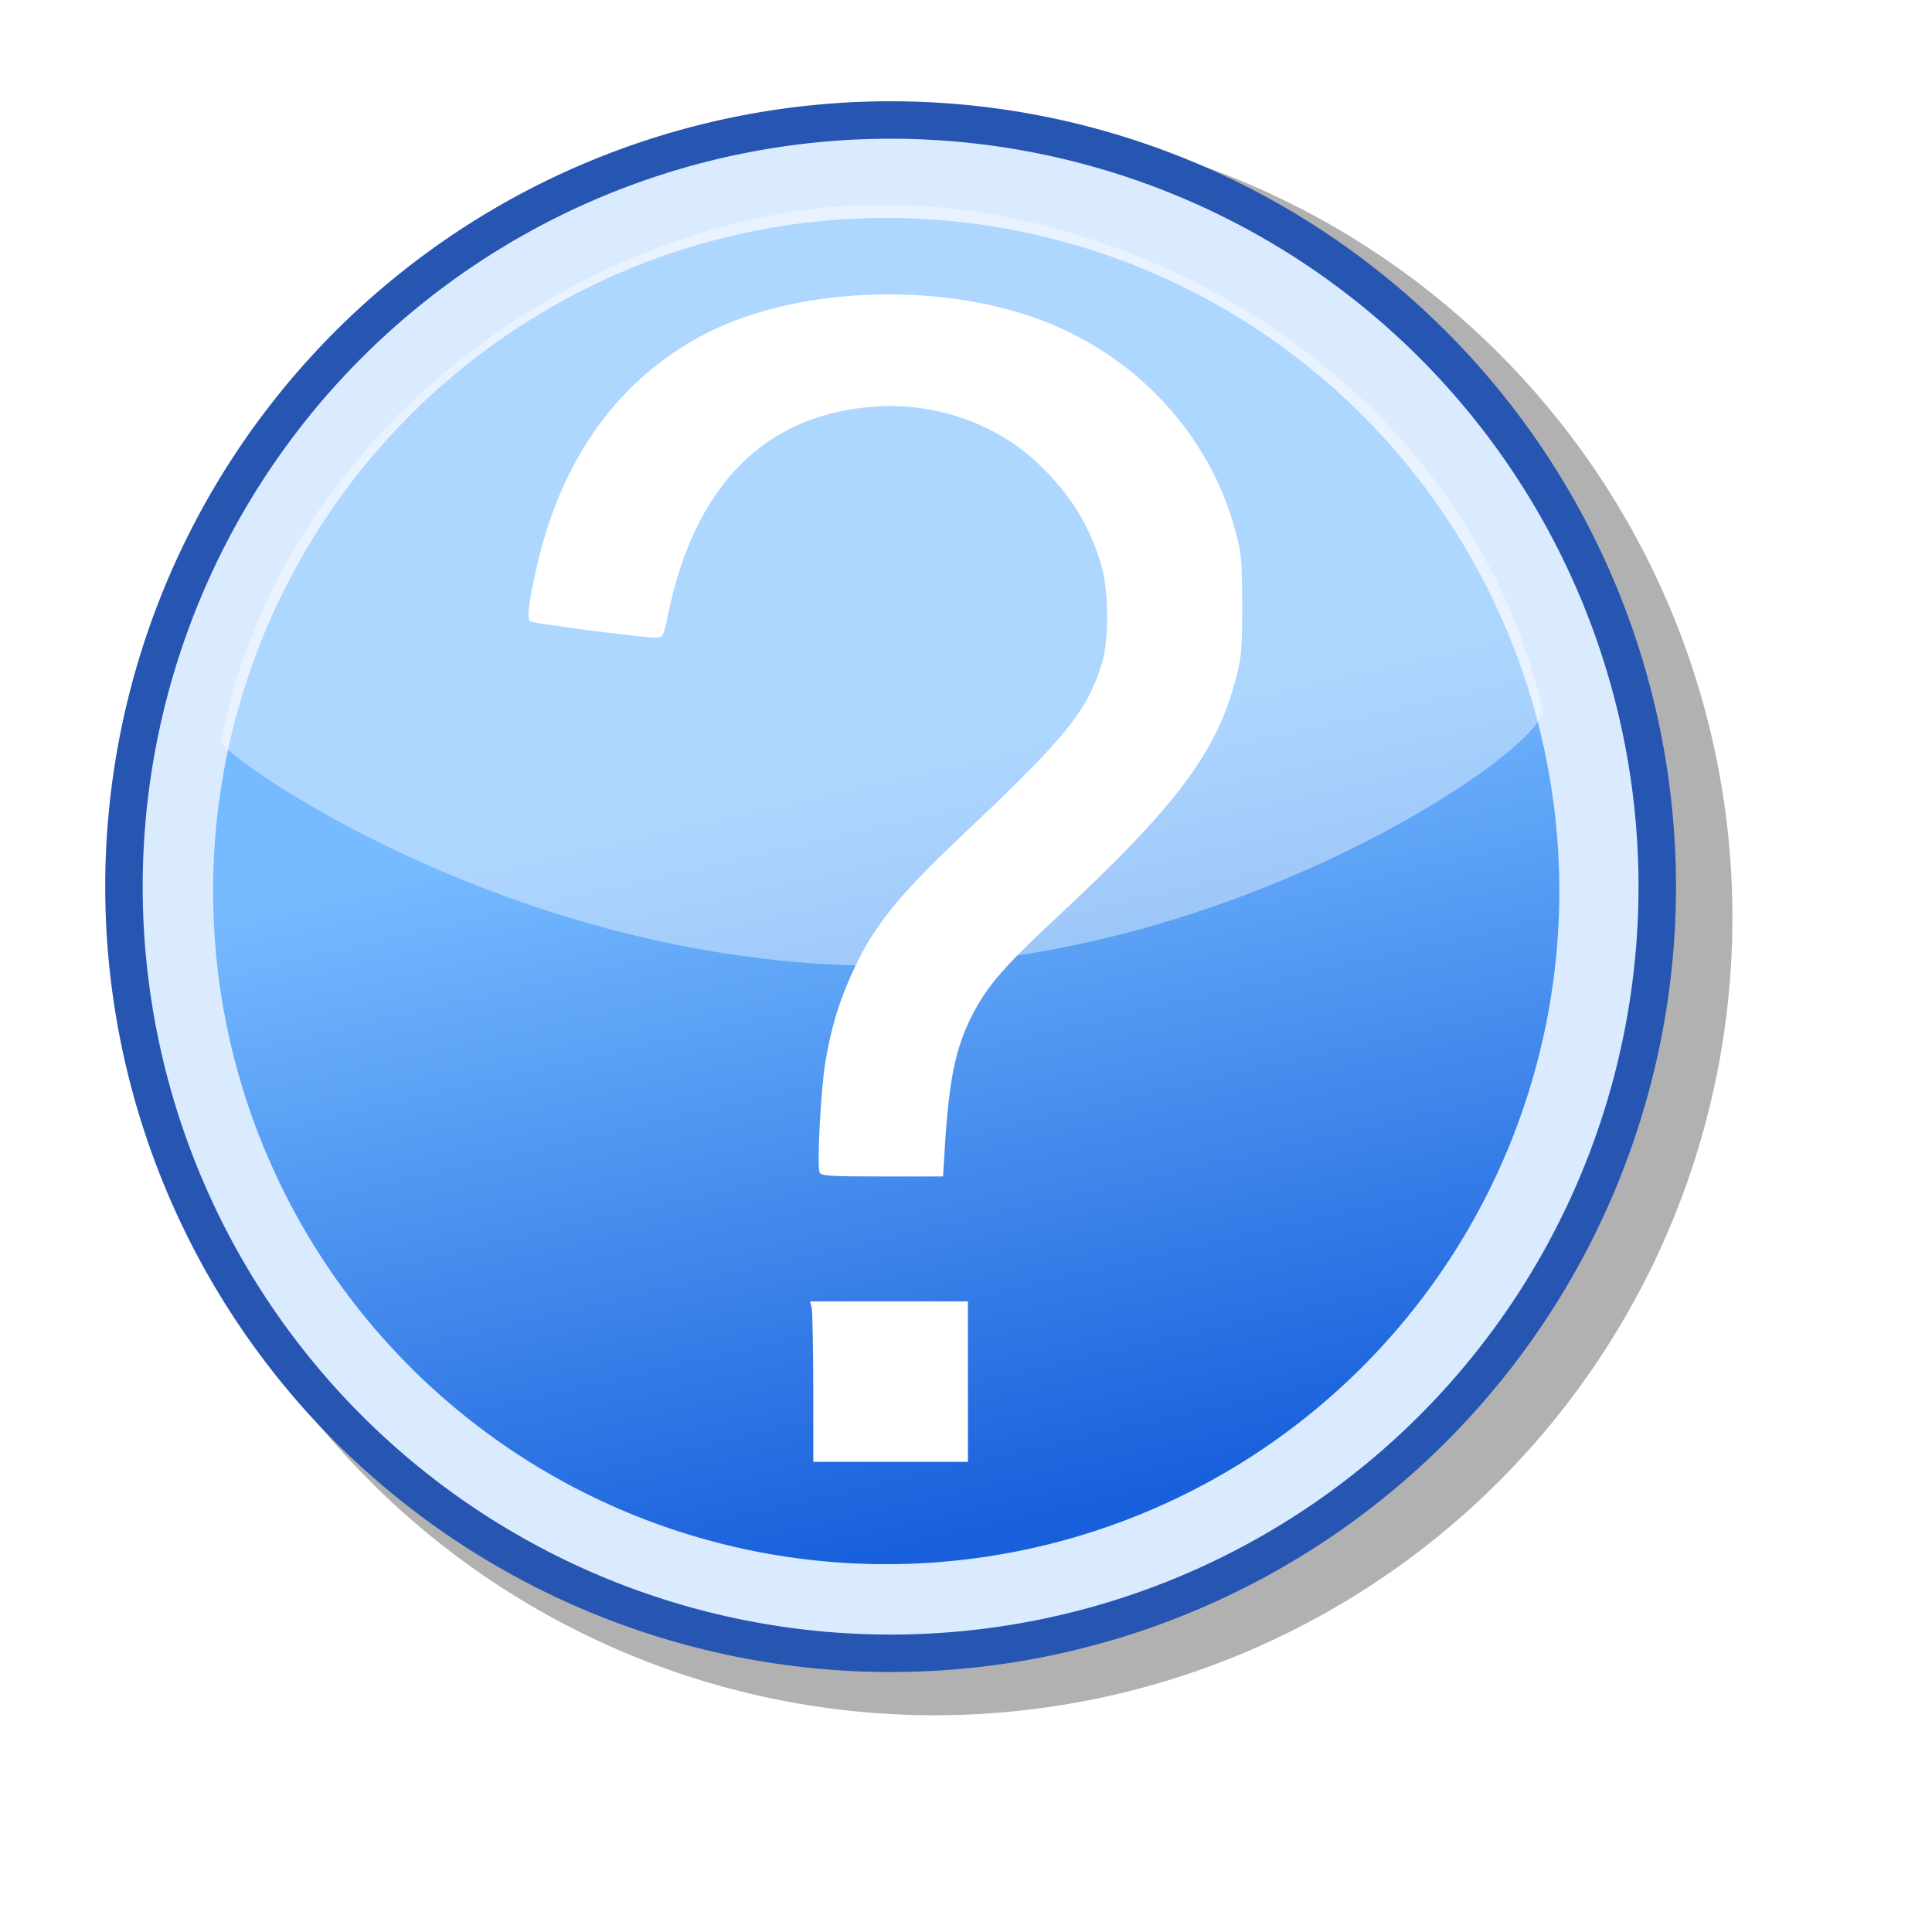
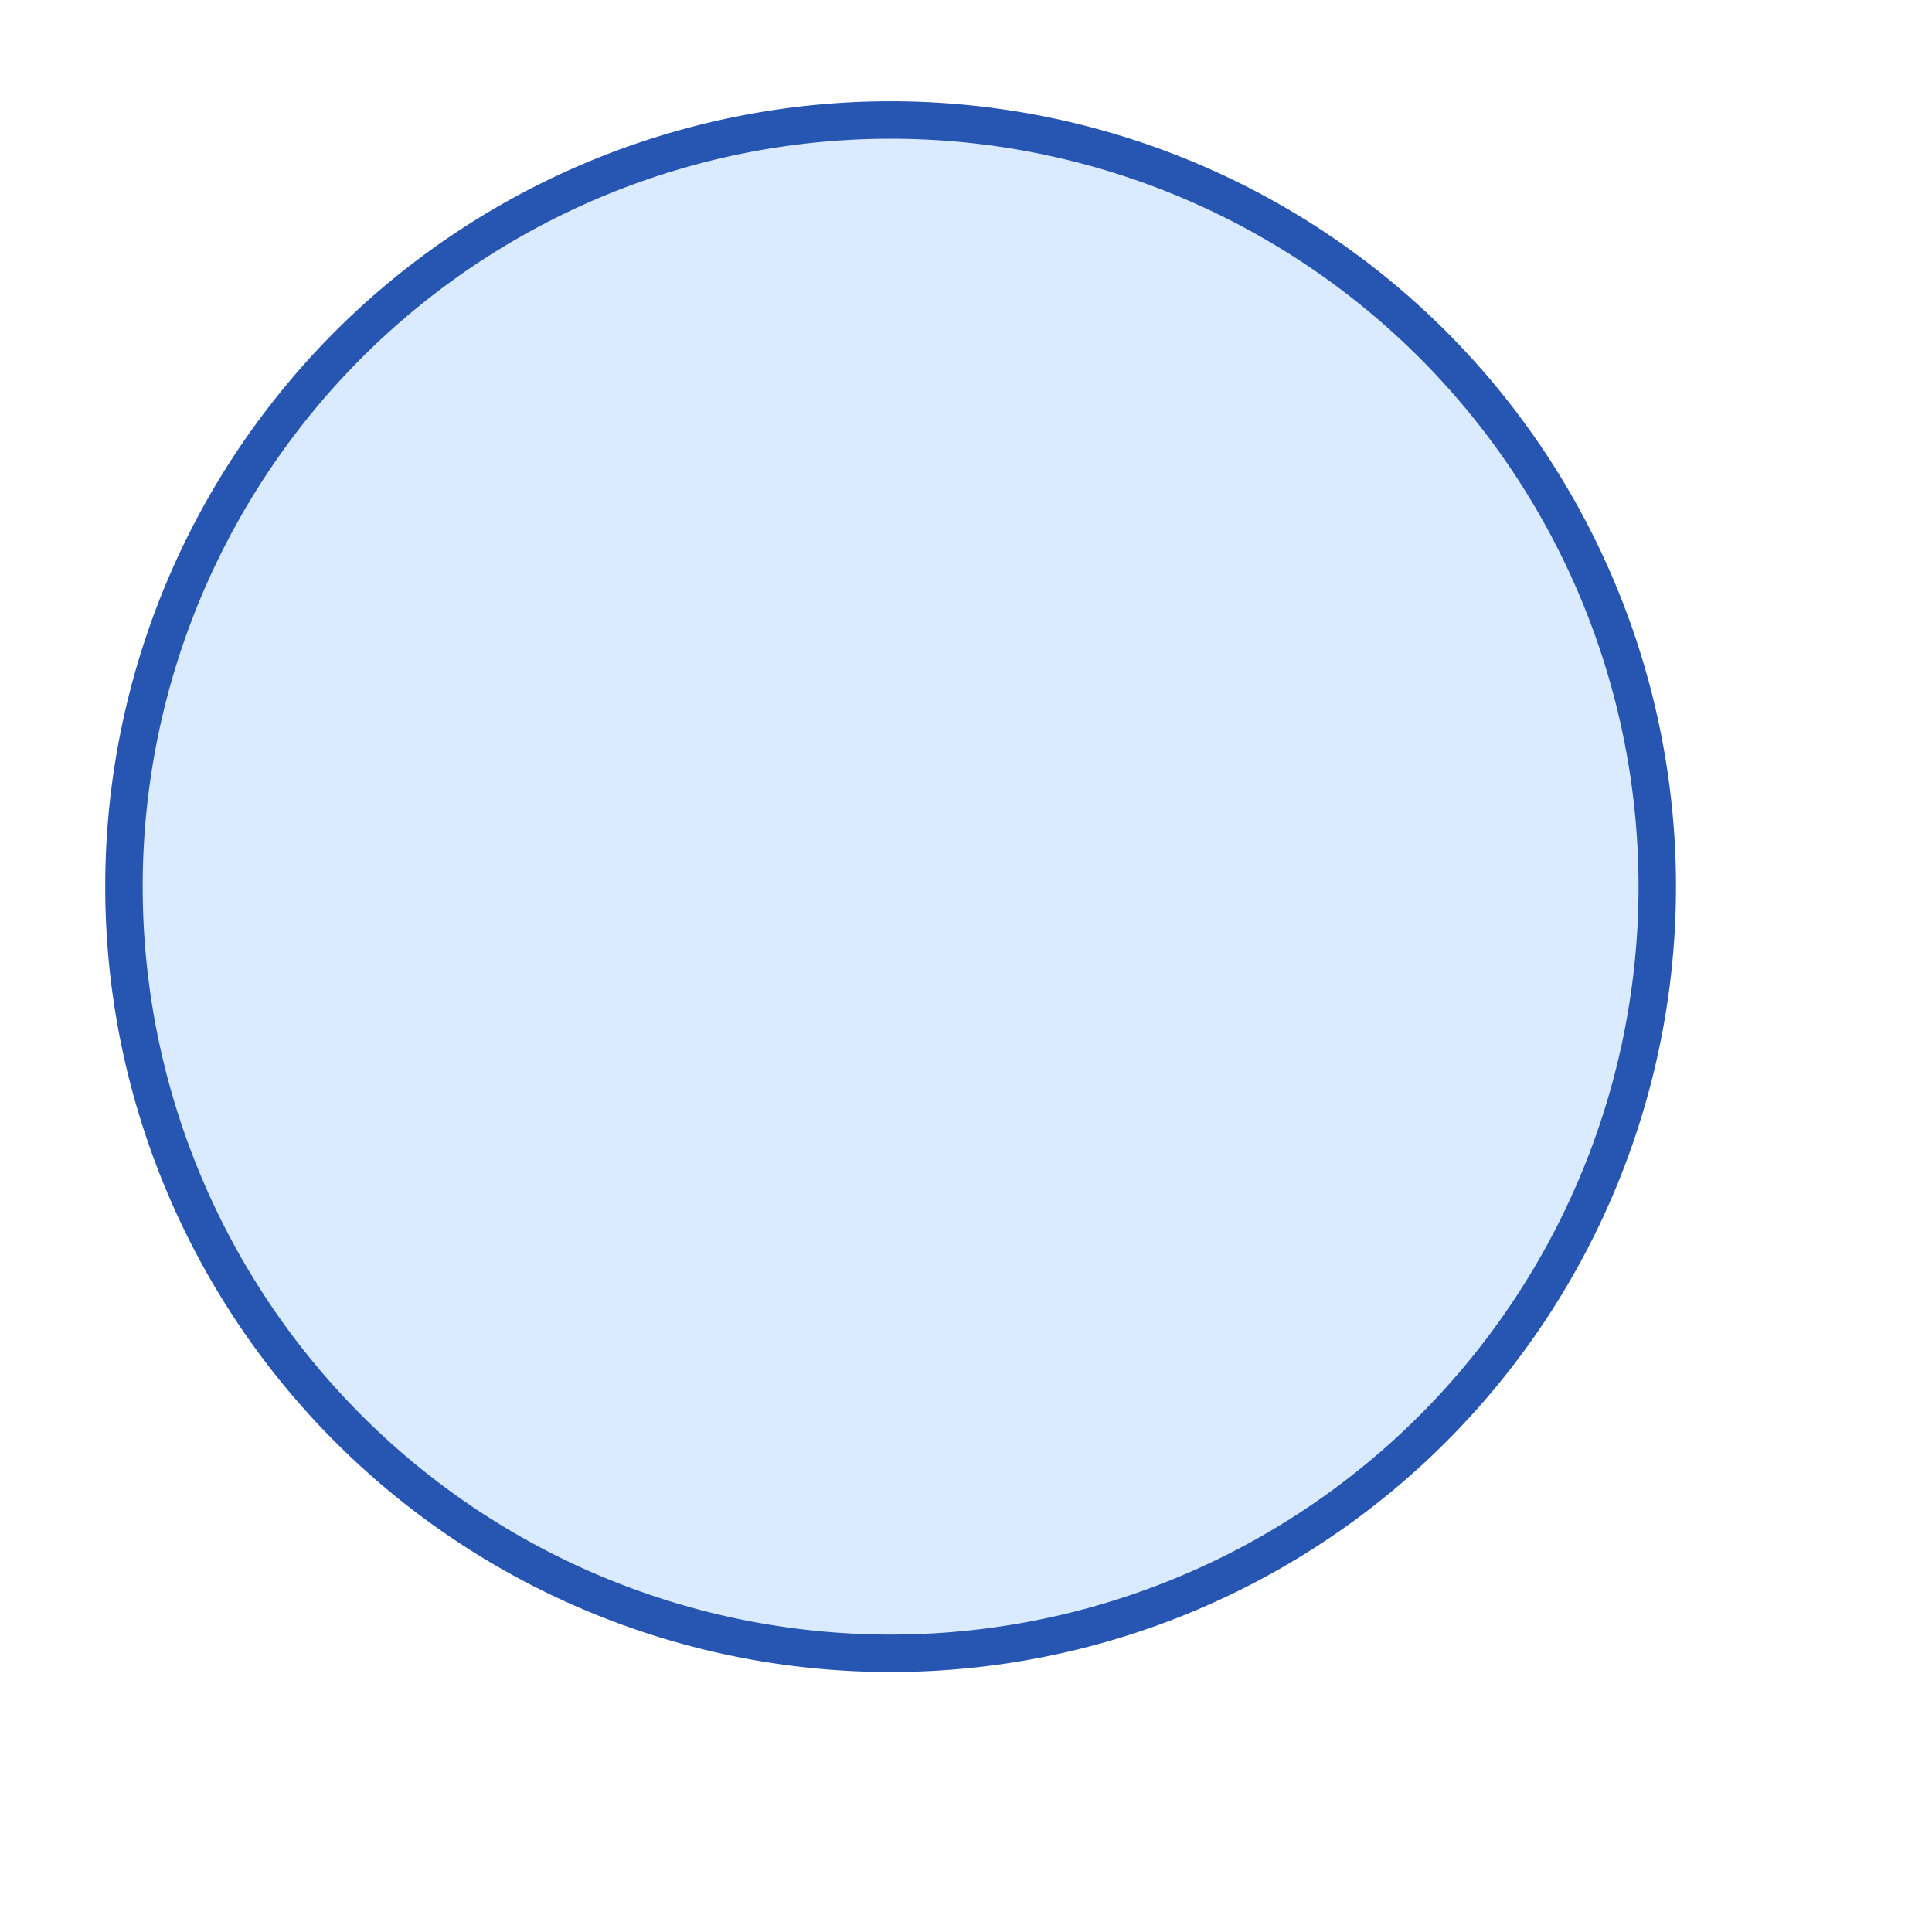
<svg xmlns="http://www.w3.org/2000/svg" xmlns:ns1="http://sodipodi.sourceforge.net/DTD/sodipodi-0.dtd" xmlns:ns2="http://www.inkscape.org/namespaces/inkscape" xmlns:xlink="http://www.w3.org/1999/xlink" version="1.0" width="343pt" height="340pt" id="svg13945" ns1:version="0.32" ns2:version="0.45" ns1:docname="Questionmark.svg" ns1:docbase="/home/jaesharp/Desktop" ns2:output_extension="org.inkscape.output.svg.inkscape" ns1:modified="true">
  <ns1:namedview ns2:window-height="1015" ns2:window-width="1509" ns2:pageshadow="2" ns2:pageopacity="0.0" guidetolerance="10.0" gridtolerance="10.0" objecttolerance="10.0" borderopacity="1.0" bordercolor="#666666" pagecolor="#ffffff" id="base" ns2:zoom="0.95764706" ns2:cx="214.52442" ns2:cy="78.620141" ns2:window-x="5" ns2:window-y="71" ns2:current-layer="svg13945" />
  <defs id="defs13947">
    <filter id="filter9065">
      <feGaussianBlur id="feGaussianBlur9067" stdDeviation="10.075" ns2:collect="always" />
    </filter>
    <linearGradient id="linearGradient4140">
      <stop style="stop-color:#185fdc;stop-opacity:1" offset="0" id="stop4142" />
      <stop style="stop-color:#76bbff;stop-opacity:1" offset="1" id="stop4144" />
    </linearGradient>
    <linearGradient x1="450.105" y1="551.201" x2="394.058" y2="306.247" id="linearGradient4146" xlink:href="#linearGradient4140" gradientUnits="userSpaceOnUse" />
  </defs>
  <g id="layer1">
-     <path d="M 636.205 353.791 A 259.062 259.062 0 1 1  118.081,353.791 A 259.062 259.062 0 1 1  636.205 353.791 z" transform="matrix(0.729,0,0,0.729,-53.703,-40.741)" style="opacity:0.772;fill:#000000;fill-opacity:0.513;stroke:#000000;stroke-width:0;stroke-linejoin:round;stroke-miterlimit:4;stroke-dasharray:none;stroke-opacity:1;filter:url(#filter9065)" id="path8026" />
    <path d="M 632.164 353.791 A 255.021 255.021 0 1 1  122.122,353.791 A 255.021 255.021 0 1 1  632.164 353.791 z" transform="matrix(0.729,0,0,0.729,-64.117,-48.031)" style="fill:#2655b2;fill-opacity:1;stroke:#000000;stroke-width:0;stroke-linejoin:round;stroke-miterlimit:4;stroke-dasharray:none;stroke-opacity:1" id="path2168" />
    <path d="M 622.857 356.648 A 242.857 242.857 0 1 1  137.143,356.648 A 242.857 242.857 0 1 1  622.857 356.648 z" transform="matrix(0.729,0,0,0.729,-66.2,-50.114)" style="fill:#daebff;fill-opacity:1;stroke:#000000;stroke-width:0;stroke-linejoin:round;stroke-miterlimit:4;stroke-dasharray:none;stroke-opacity:1" id="path3141" />
-     <path d="M 597.143 352.362 A 218.571 218.571 0 1 1  160,352.362 A 218.571 218.571 0 1 1  597.143 352.362 z" transform="matrix(0.729,0,0,0.729,-66.2,-45.948)" style="fill:url(#linearGradient4146);fill-opacity:1;stroke:#000000;stroke-width:0;stroke-linejoin:round;stroke-miterlimit:4;stroke-dasharray:none;stroke-opacity:1" id="path4114" />
-     <path d="M 365.241,168.102 C 365.241,177.641 293.154,226.88 213.191,228.56 C 123.791,230.397 51.777,178.373 52.327,175.517 C 67.086,98.857 143.314,48.155 209.386,48.455 C 272.331,48.743 346.985,91.173 365.241,168.102 z " style="opacity:0.85;fill:#ffffff;fill-opacity:0.48;stroke:#000000;stroke-width:0;stroke-linecap:butt;stroke-linejoin:bevel;stroke-miterlimit:4;stroke-opacity:1" id="path7085" />
  </g>
-   <path id="path2379" d="M 229.127,328.056 L 229.127,308.059 L 209.439,308.059 L 191.751,308.059 L 192.13,309.48 C 192.339,310.261 192.513,320.36 192.518,329.477 L 192.527,346.053 L 209.827,346.053 L 229.127,346.053 L 229.127,328.056 z M 223.65,271.697 C 224.664,255.269 226.218,247.861 230.301,239.984 C 233.756,233.316 237.888,228.573 250.32,217.004 C 278.171,191.084 287.818,178.311 292.354,161.347 C 293.898,155.571 294.042,154.035 294.042,143.35 C 294.042,132.734 293.892,131.108 292.396,125.539 C 286.348,103.011 269.177,84.373 246.605,75.835 C 222.145,66.582 188.569,67.898 167.091,78.952 C 146.776,89.406 133.082,108.158 127.209,133.562 C 125.197,142.268 124.661,146.419 125.467,147.067 C 126.128,147.598 152.127,150.957 155.426,150.937 C 156.913,150.928 157.085,150.582 158.125,145.514 C 164.46,114.617 181.337,97.806 207.625,96.206 C 221.85,95.341 236.14,100.473 246.025,109.997 C 253.302,117.008 257.688,124.034 260.556,133.274 C 262.464,139.42 262.617,151.094 260.866,156.894 C 257.416,168.316 252.393,174.501 227.484,197.992 C 212.203,212.403 206.422,219.716 201.421,230.956 C 198.399,237.751 196.645,243.718 195.338,251.648 C 194.307,257.905 193.366,275.847 193.984,277.464 C 194.328,278.363 196.095,278.485 208.803,278.485 L 223.231,278.485 L 223.65,271.697 z " style="fill:#ffffff;fill-opacity:1" ns1:nodetypes="cccccccccccsssssssssssssssssssccc" />
</svg>